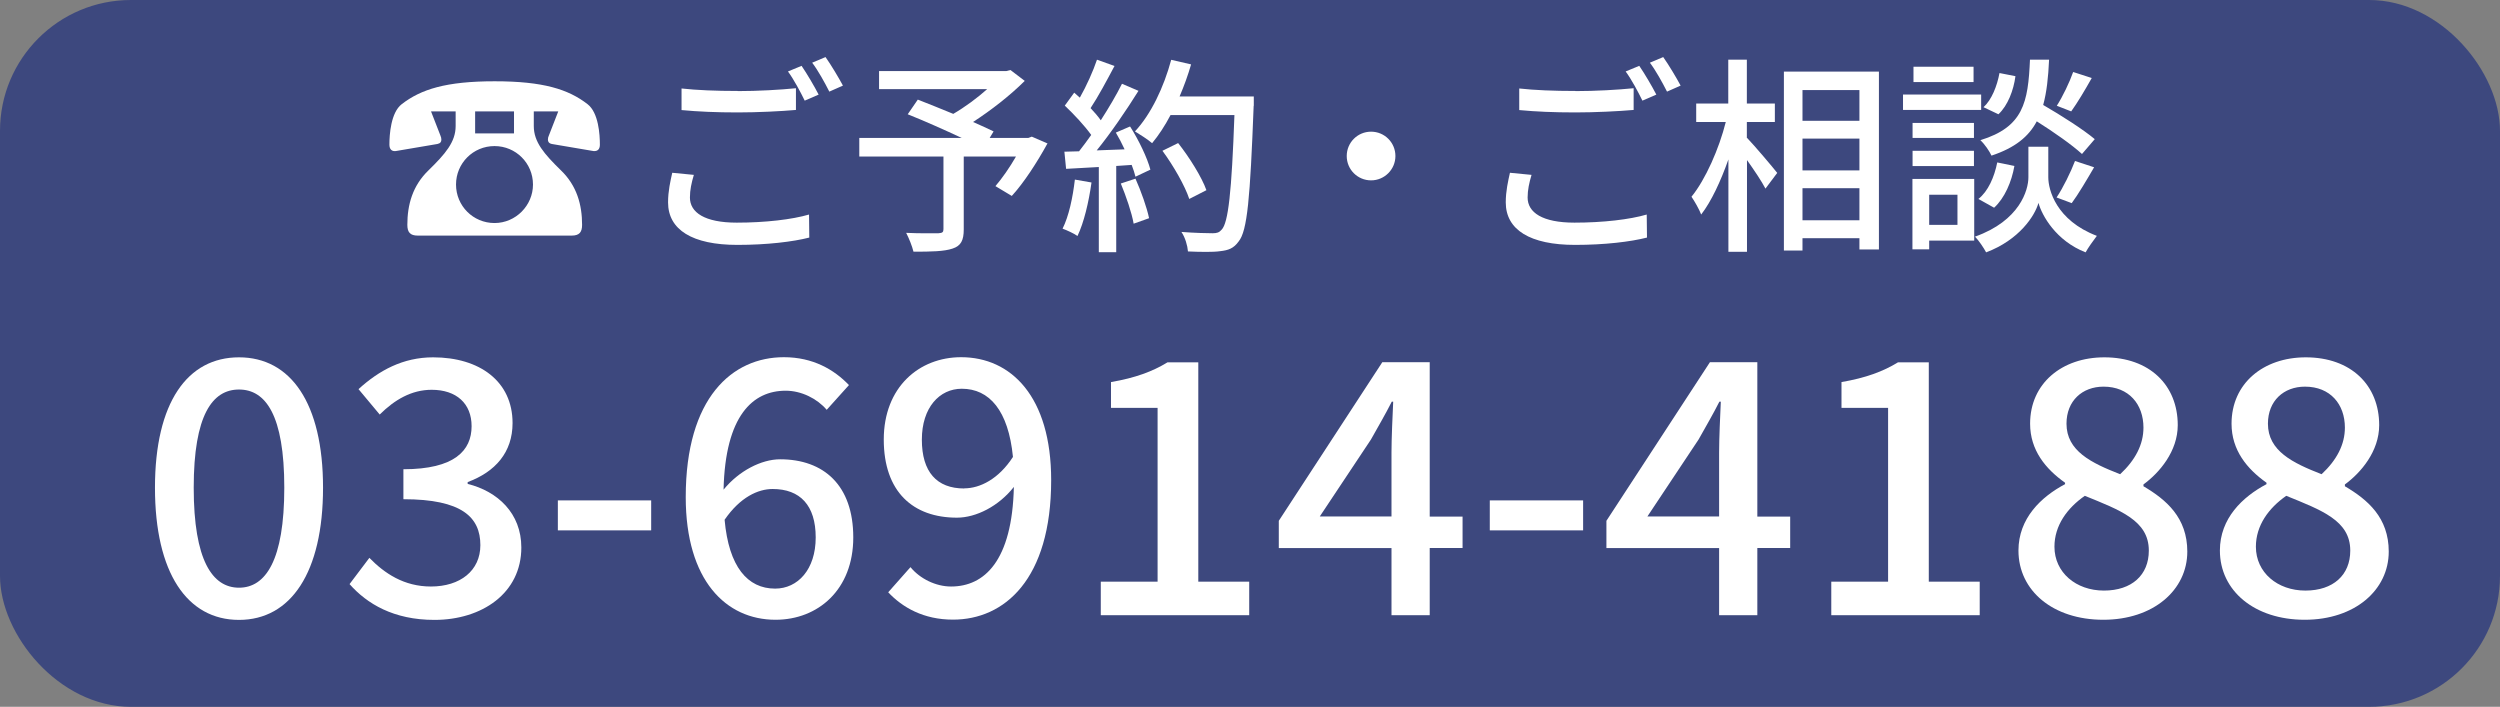
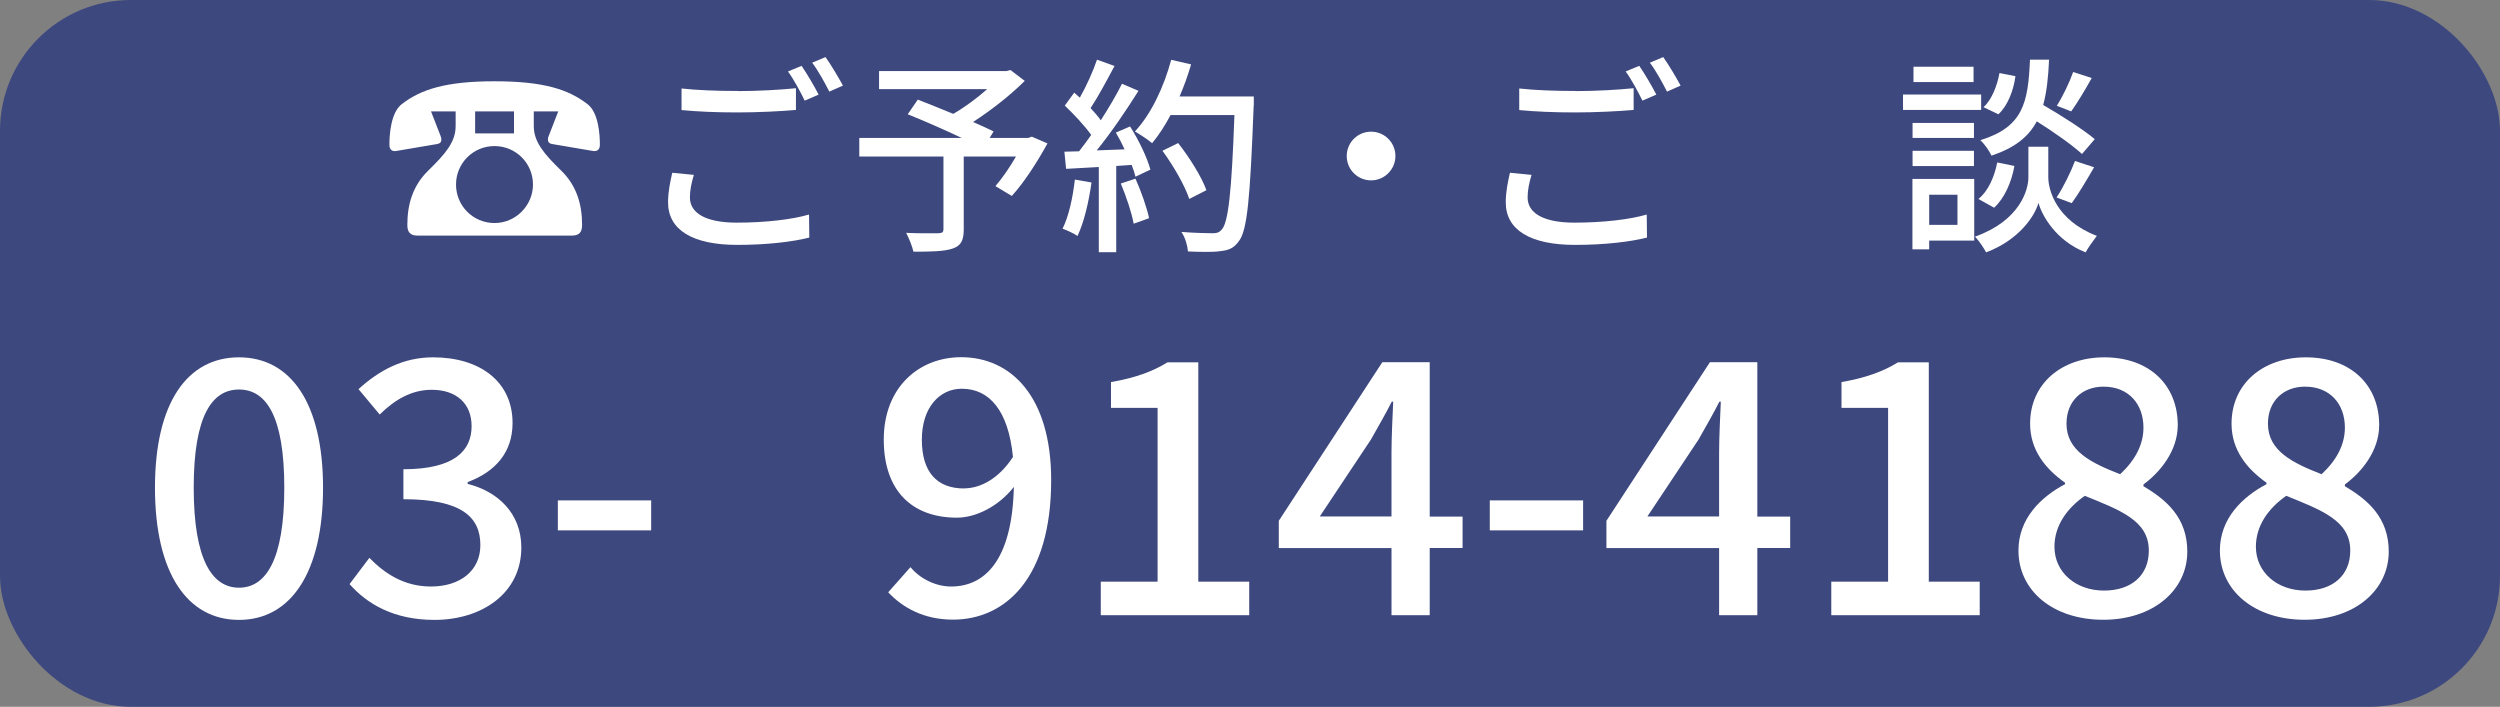
<svg xmlns="http://www.w3.org/2000/svg" id="_レイヤー_2" viewBox="0 0 191 54">
  <rect x="0" y="0" width="191" height="54" fill="#808080" stroke="none" />
  <g id="text">
    <rect width="191" height="54" rx="10" ry="10" style="fill:#3d487e; stroke-width:0px;" />
    <path d="M34.8,8.51h-1.87l.72,1.85c.05.11.07.21.07.31,0,.16-.07.28-.3.33l-3.18.54c-.31.04-.49-.14-.49-.49,0-.77.11-2.45.94-3.09,1.47-1.14,3.39-1.75,7.1-1.75s5.63.61,7.1,1.75c.84.65.94,2.32.94,3.09,0,.35-.17.52-.49.49l-3.18-.54c-.23-.05-.3-.18-.3-.33,0-.11.02-.21.07-.31l.72-1.85h-1.87v1.12c0,1.22.79,2.13,2.08,3.39,1.21,1.17,1.61,2.62,1.61,4.16,0,.56-.21.82-.8.82h-11.75c-.59,0-.8-.26-.8-.82,0-1.54.4-2.99,1.61-4.16,1.29-1.26,2.08-2.17,2.08-3.39v-1.12ZM40.72,14.1c0-1.63-1.31-2.94-2.94-2.94s-2.94,1.31-2.94,2.94,1.31,2.94,2.94,2.94,2.94-1.35,2.94-2.94ZM39.27,8.51h-2.97v1.68h2.97v-1.68Z" style="fill:#fff; stroke-width:0px;" />
    <path d="M52.71,15.09c0,1.14,1.12,1.92,3.58,1.92,2.18,0,4.23-.24,5.52-.62l.02,1.76c-1.25.32-3.23.56-5.49.56-3.44,0-5.3-1.15-5.3-3.25,0-.86.18-1.63.32-2.26l1.65.16c-.18.61-.3,1.15-.3,1.73ZM56.36,6.96c1.55,0,3.27-.1,4.45-.22v1.66c-1.1.1-2.95.19-4.45.19-1.63,0-3.01-.06-4.29-.18v-1.65c1.17.13,2.64.19,4.29.19ZM62.54,7.23l-1.06.46c-.32-.66-.83-1.62-1.28-2.23l1.04-.43c.4.58.98,1.57,1.3,2.19ZM64.4,6.54l-1.04.46c-.35-.69-.86-1.62-1.31-2.21l1.02-.43c.42.59,1.02,1.6,1.33,2.18Z" style="fill:#fff; stroke-width:0px;" />
    <path d="M80.02,10.97c-.78,1.42-1.79,2.99-2.72,4l-1.25-.75c.5-.58,1.09-1.42,1.57-2.26h-3.99v5.57c0,.83-.21,1.25-.85,1.46-.64.22-1.62.24-2.99.24-.1-.42-.35-1.04-.56-1.44,1.04.05,2.16.03,2.47.03.3-.02.38-.08.38-.32v-5.54h-6.43v-1.42h7.83c-1.3-.61-2.88-1.31-4.13-1.81l.77-1.12c.8.32,1.76.69,2.71,1.09.88-.51,1.84-1.22,2.59-1.89h-8.26v-1.38h9.72l.32-.08,1.09.83c-1.09,1.09-2.56,2.24-3.95,3.14.61.27,1.15.51,1.57.72l-.3.5h2.95l.27-.1,1.22.53Z" style="fill:#fff; stroke-width:0px;" />
    <path d="M83.39,13.95c-.21,1.5-.58,3.06-1.07,4.08-.24-.18-.83-.45-1.14-.56.48-.96.78-2.37.94-3.75l1.26.22ZM86.35,9.68c.66,1.04,1.31,2.4,1.54,3.28l-1.14.54c-.06-.26-.16-.56-.29-.9l-1.18.08v6.59h-1.33v-6.51c-.91.05-1.76.1-2.5.14l-.13-1.31,1.12-.03c.3-.38.61-.8.93-1.25-.5-.7-1.31-1.57-2.02-2.24l.72-.99c.14.13.29.26.43.38.5-.88,1.02-2.03,1.31-2.9l1.34.48c-.58,1.09-1.25,2.35-1.83,3.22.3.32.58.64.78.93.62-.96,1.2-1.95,1.62-2.79l1.26.54c-.91,1.46-2.11,3.22-3.19,4.55l2.13-.08c-.21-.45-.43-.88-.67-1.28l1.07-.46ZM86.75,13.65c.43.96.87,2.21,1.04,3.02l-1.18.42c-.14-.83-.58-2.1-.98-3.07l1.12-.37ZM95.78,8.08c-.27,7.06-.48,9.56-1.15,10.37-.38.53-.78.67-1.41.74-.54.08-1.52.06-2.46.02-.03-.43-.21-1.07-.5-1.49,1.04.08,2,.1,2.38.1.34,0,.51-.06.69-.27.51-.51.77-2.88.98-8.76h-4.88c-.43.82-.91,1.55-1.41,2.15-.29-.26-.96-.69-1.31-.9,1.22-1.3,2.21-3.38,2.77-5.47l1.52.35c-.24.83-.54,1.66-.88,2.45h5.67v.72ZM90.86,15.2c-.32-.98-1.2-2.53-2.05-3.68l1.2-.59c.86,1.09,1.81,2.61,2.16,3.6l-1.31.67Z" style="fill:#fff; stroke-width:0px;" />
-     <path d="M106.61,11.92c0,1.02-.83,1.86-1.86,1.86s-1.86-.83-1.86-1.86.83-1.86,1.86-1.86,1.86.83,1.86,1.86Z" style="fill:#fff; stroke-width:0px;" />
+     <path d="M106.61,11.92c0,1.02-.83,1.86-1.86,1.86s-1.86-.83-1.86-1.86.83-1.86,1.86-1.86,1.86.83,1.86,1.86" style="fill:#fff; stroke-width:0px;" />
    <path d="M116.71,15.09c0,1.14,1.12,1.92,3.58,1.92,2.18,0,4.23-.24,5.52-.62l.02,1.76c-1.25.32-3.23.56-5.49.56-3.44,0-5.3-1.15-5.3-3.25,0-.86.18-1.63.32-2.26l1.65.16c-.18.61-.3,1.15-.3,1.73ZM120.36,6.96c1.55,0,3.27-.1,4.45-.22v1.66c-1.1.1-2.95.19-4.45.19-1.63,0-3.01-.06-4.29-.18v-1.65c1.17.13,2.64.19,4.29.19ZM126.54,7.23l-1.06.46c-.32-.66-.83-1.62-1.28-2.23l1.04-.43c.4.58.98,1.57,1.3,2.19ZM128.4,6.54l-1.04.46c-.35-.69-.86-1.62-1.31-2.21l1.02-.43c.42.59,1.02,1.6,1.33,2.18Z" style="fill:#fff; stroke-width:0px;" />
-     <path d="M133.48,10.54c.56.58,1.98,2.26,2.3,2.67l-.9,1.2c-.27-.53-.86-1.41-1.41-2.18v7.01h-1.42v-7.06c-.58,1.65-1.31,3.22-2.08,4.21-.16-.42-.51-1.02-.74-1.36,1.07-1.31,2.11-3.67,2.62-5.71h-2.26v-1.41h2.45v-3.35h1.42v3.35h2.14v1.41h-2.14v1.22ZM143.55,5.47v13.59h-1.49v-.86h-4.35v.94h-1.42V5.47h7.27ZM137.71,6.88v2.35h4.35v-2.35h-4.35ZM137.71,13.02h4.35v-2.43h-4.35v2.43ZM142.06,16.83v-2.45h-4.35v2.45h4.35Z" style="fill:#fff; stroke-width:0px;" />
    <path d="M151.36,8.4h-5.97v-1.18h5.97v1.18ZM150.83,18.38h-3.44v.67h-1.28v-5.38h4.72v4.71ZM150.81,10.54h-4.69v-1.15h4.69v1.15ZM146.12,11.52h4.69v1.17h-4.69v-1.17ZM150.78,6.27h-4.59v-1.17h4.59v1.17ZM147.39,14.88v2.3h2.16v-2.3h-2.16ZM156.49,13.55c0,.94.59,3.28,3.71,4.47-.26.34-.67.91-.86,1.26-2.26-.88-3.34-2.82-3.6-3.78-.27.98-1.47,2.83-4,3.78-.18-.34-.56-.91-.85-1.2,3.43-1.22,4.08-3.57,4.08-4.53v-2.34h1.52v2.34ZM151.15,15.2c.74-.58,1.22-1.68,1.44-2.79l1.31.27c-.21,1.2-.74,2.45-1.55,3.19l-1.2-.67ZM159.07,11.77c-.75-.69-2.16-1.68-3.46-2.5-.62,1.17-1.66,2.02-3.46,2.62-.16-.35-.54-.9-.85-1.18,3.28-1.01,3.65-2.87,3.79-6.15h1.46c-.06,1.33-.18,2.48-.45,3.46,1.38.8,3.06,1.87,3.94,2.61l-.98,1.14ZM153.98,5.82c-.14,1.07-.58,2.24-1.3,2.91l-1.14-.54c.62-.56,1.04-1.62,1.22-2.61l1.22.24ZM157.12,15.09c.5-.74,1.09-1.95,1.41-2.79l1.46.48c-.56.96-1.2,2.05-1.71,2.74l-1.15-.43ZM159.81,5.96c-.51.91-1.1,1.9-1.57,2.55l-1.1-.43c.45-.7.98-1.81,1.25-2.58l1.42.46Z" style="fill:#fff; stroke-width:0px;" />
    <path d="M11.84,37.26c0-6.51,2.48-9.96,6.42-9.96s6.42,3.48,6.42,9.96-2.46,10.1-6.42,10.1-6.42-3.59-6.42-10.1ZM21.72,37.26c0-5.56-1.43-7.5-3.46-7.5s-3.46,1.94-3.46,7.5,1.43,7.64,3.46,7.64,3.46-2.08,3.46-7.64Z" style="fill:#fff; stroke-width:0px;" />
    <path d="M26.71,44.62l1.51-2c1.16,1.19,2.65,2.19,4.7,2.19,2.24,0,3.78-1.21,3.78-3.16,0-2.13-1.4-3.51-5.88-3.51v-2.29c3.91,0,5.21-1.43,5.21-3.29,0-1.73-1.16-2.78-3.05-2.78-1.54,0-2.83.76-3.97,1.89l-1.62-1.94c1.57-1.43,3.4-2.43,5.7-2.43,3.56,0,6.07,1.84,6.07,5.02,0,2.24-1.32,3.73-3.43,4.51v.14c2.29.57,4.1,2.24,4.1,4.86,0,3.48-3,5.53-6.64,5.53-3.13,0-5.16-1.24-6.48-2.73Z" style="fill:#fff; stroke-width:0px;" />
    <path d="M42.62,38.23h7.13v2.29h-7.13v-2.29Z" style="fill:#fff; stroke-width:0px;" />
-     <path d="M52.39,37.98c0-7.61,3.56-10.69,7.5-10.69,2.21,0,3.83.94,4.97,2.13l-1.7,1.89c-.73-.86-1.94-1.46-3.13-1.46-2.51,0-4.62,1.89-4.75,7.56,1.16-1.43,2.89-2.32,4.32-2.32,3.32,0,5.59,1.97,5.59,5.97s-2.7,6.29-5.94,6.29c-3.78,0-6.86-3-6.86-9.37ZM55.36,39.71c.32,3.59,1.75,5.26,3.86,5.26,1.73,0,3.1-1.46,3.1-3.91s-1.19-3.7-3.29-3.7c-1.11,0-2.48.62-3.67,2.35Z" style="fill:#fff; stroke-width:0px;" />
    <path d="M67.86,45.25l1.7-1.92c.73.89,1.94,1.48,3.1,1.48,2.54,0,4.67-1.94,4.8-7.61-1.16,1.48-2.89,2.35-4.35,2.35-3.35,0-5.59-1.97-5.59-5.97s2.7-6.29,5.91-6.29c3.81,0,6.88,3,6.88,9.39,0,7.61-3.59,10.66-7.5,10.66-2.24,0-3.86-.92-4.97-2.11ZM73.67,37.31c1.19,0,2.62-.7,3.72-2.4-.35-3.56-1.81-5.21-3.91-5.21-1.7,0-3.05,1.43-3.05,3.89s1.13,3.73,3.24,3.73Z" style="fill:#fff; stroke-width:0px;" />
    <path d="M84.09,44.44h4.35v-13.28h-3.56v-1.97c1.86-.32,3.18-.81,4.32-1.51h2.35v16.76h3.89v2.56h-11.34v-2.56Z" style="fill:#fff; stroke-width:0px;" />
    <path d="M106.31,41.87h-8.61v-2.08l7.91-12.12h3.62v11.8h2.51v2.4h-2.51v5.13h-2.92v-5.13ZM106.31,39.47v-4.89c0-1.08.08-2.81.13-3.89h-.11c-.49.97-1.03,1.89-1.59,2.89l-3.91,5.88h5.48Z" style="fill:#fff; stroke-width:0px;" />
    <path d="M113.82,38.23h7.13v2.29h-7.13v-2.29Z" style="fill:#fff; stroke-width:0px;" />
    <path d="M131.34,41.87h-8.61v-2.08l7.91-12.12h3.62v11.8h2.51v2.4h-2.51v5.13h-2.92v-5.13ZM131.34,39.47v-4.89c0-1.08.08-2.81.13-3.89h-.11c-.49.97-1.03,1.89-1.59,2.89l-3.91,5.88h5.48Z" style="fill:#fff; stroke-width:0px;" />
    <path d="M139.9,44.44h4.35v-13.28h-3.56v-1.97c1.86-.32,3.18-.81,4.32-1.51h2.35v16.76h3.89v2.56h-11.34v-2.56Z" style="fill:#fff; stroke-width:0px;" />
    <path d="M154.21,42.06c0-2.46,1.73-4.1,3.56-5.07v-.11c-1.48-1.05-2.67-2.48-2.67-4.51,0-3.08,2.43-5.07,5.67-5.07,3.46,0,5.61,2.13,5.61,5.18,0,2-1.4,3.64-2.62,4.53v.14c1.75,1.03,3.35,2.4,3.35,4.99,0,2.94-2.59,5.21-6.42,5.21s-6.48-2.21-6.48-5.29ZM164.17,42.06c0-2.29-2.19-3.08-4.89-4.18-1.35.94-2.32,2.27-2.32,3.89,0,1.97,1.65,3.35,3.78,3.35s3.43-1.19,3.43-3.05ZM163.76,32.67c0-1.78-1.11-3.13-3.05-3.13-1.62,0-2.83,1.08-2.83,2.83,0,2.08,1.89,3,4.1,3.86,1.16-1.08,1.78-2.27,1.78-3.56Z" style="fill:#fff; stroke-width:0px;" />
    <path d="M169.6,42.06c0-2.46,1.73-4.1,3.56-5.07v-.11c-1.48-1.05-2.67-2.48-2.67-4.51,0-3.08,2.43-5.07,5.67-5.07,3.46,0,5.61,2.13,5.61,5.18,0,2-1.4,3.64-2.62,4.53v.14c1.75,1.03,3.35,2.4,3.35,4.99,0,2.94-2.59,5.21-6.42,5.21s-6.48-2.21-6.48-5.29ZM179.56,42.06c0-2.29-2.19-3.08-4.89-4.18-1.35.94-2.32,2.27-2.32,3.89,0,1.97,1.65,3.35,3.78,3.35s3.43-1.19,3.43-3.05ZM179.15,32.67c0-1.78-1.11-3.13-3.05-3.13-1.62,0-2.83,1.08-2.83,2.83,0,2.08,1.89,3,4.1,3.86,1.16-1.08,1.78-2.27,1.78-3.56Z" style="fill:#fff; stroke-width:0px;" />
  </g>
</svg>